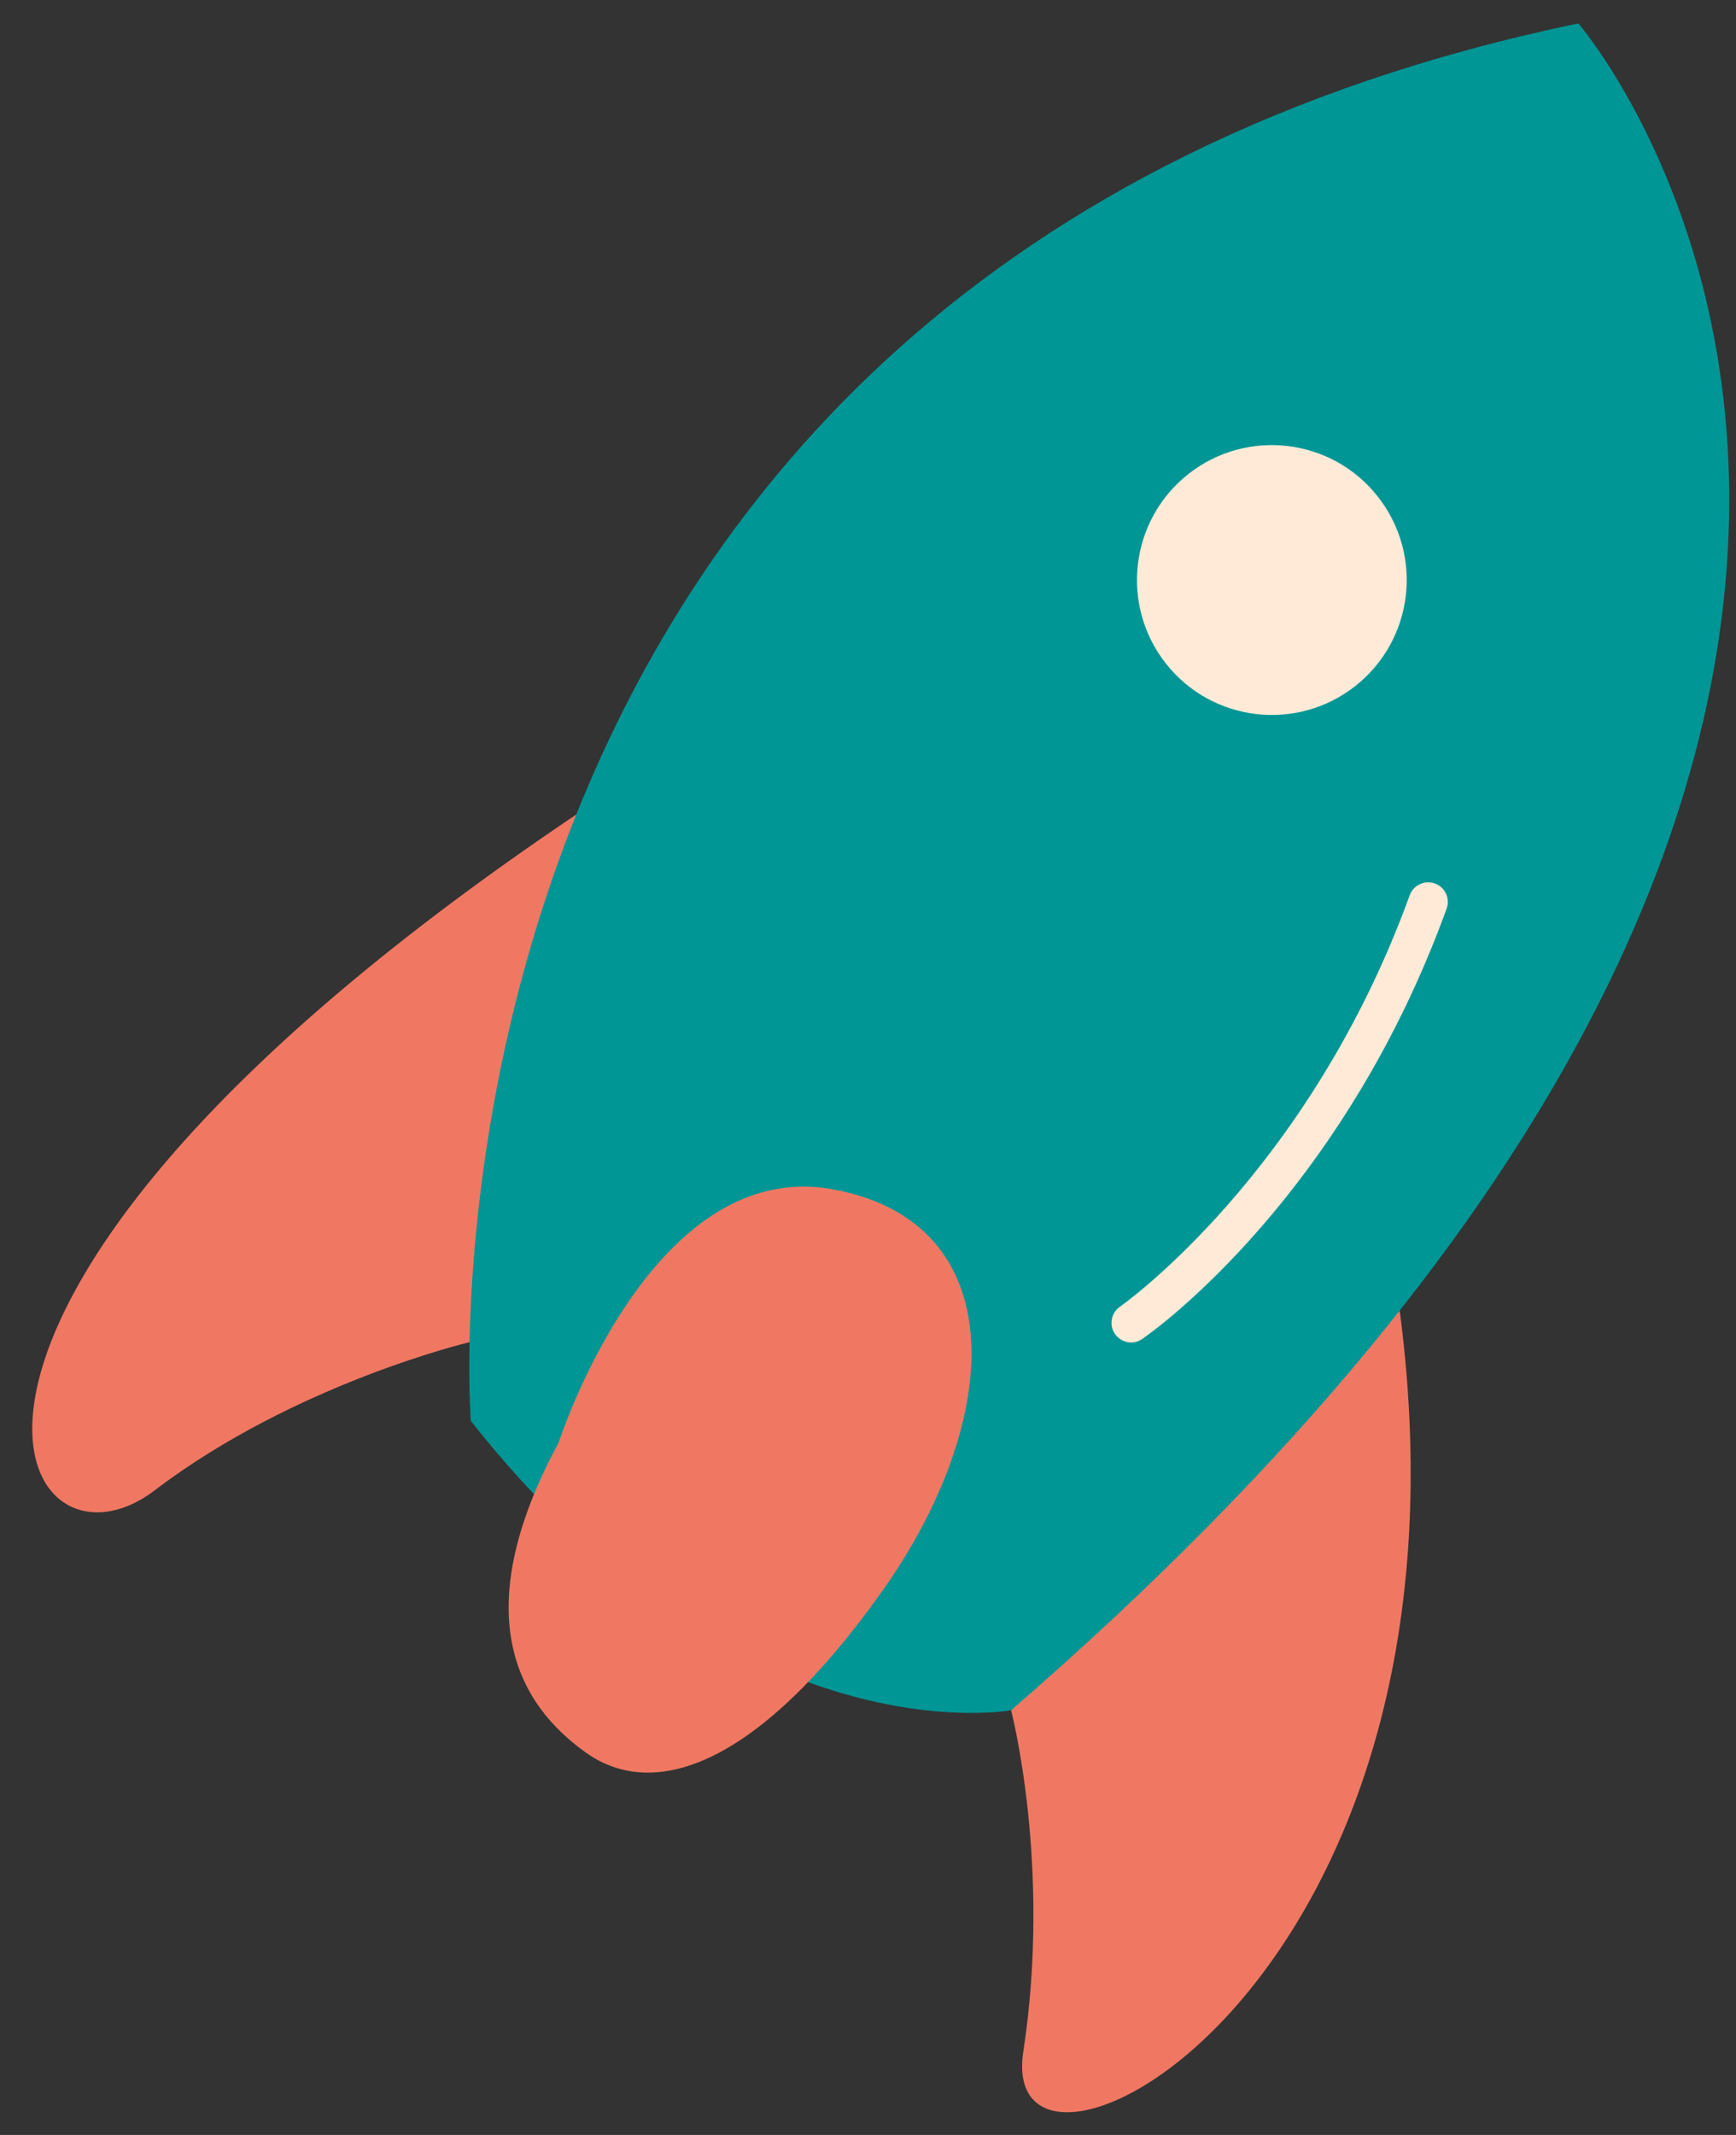
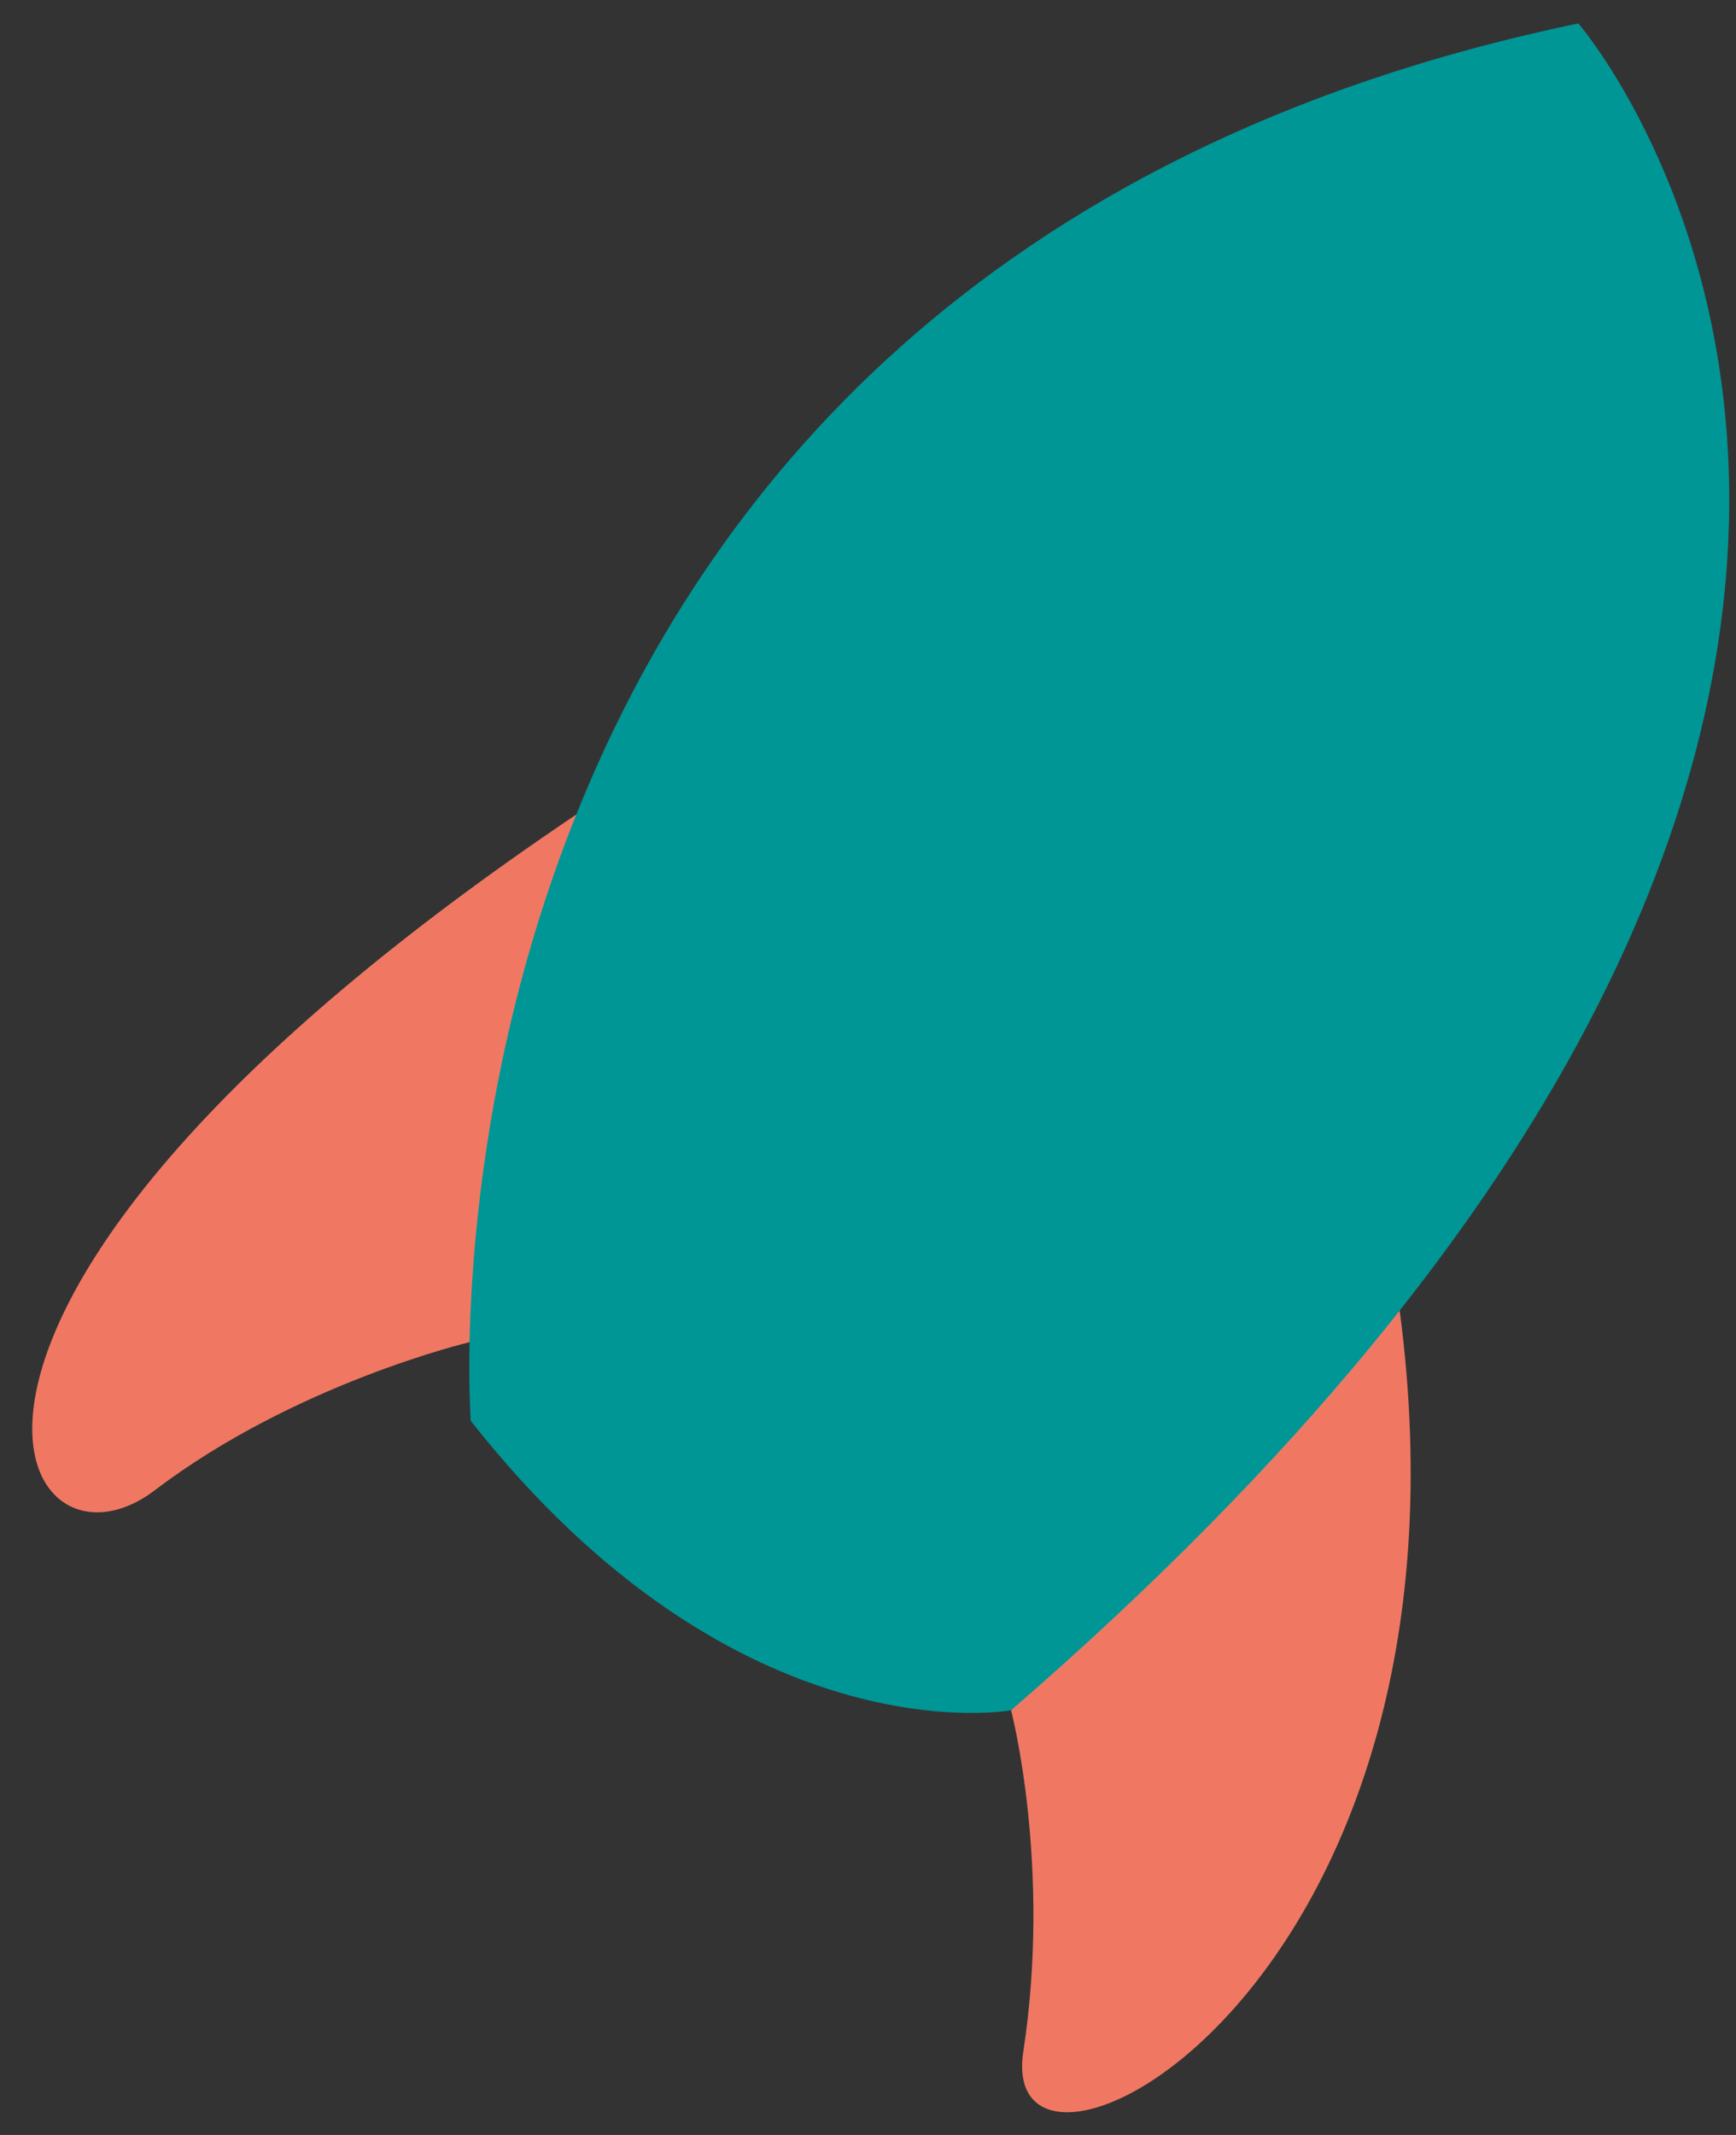
<svg xmlns="http://www.w3.org/2000/svg" width="48" height="59" viewBox="0 0 48 59" fill="none">
  <rect x="0" y="0" width="48" height="59" fill="#333333" stroke="none" />
  <path d="M27.956 47.264C27.956 47.264 29.082 51.55 28.294 56.7C27.506 61.849 41.194 55.14 38.701 36.215L27.956 47.264Z" fill="#F07863" />
  <path d="M12.984 37.091C12.984 37.091 8.161 38.232 4.276 41.187C0.391 44.142 -4.199 36.043 15.939 22.506L12.985 37.093L12.984 37.091Z" fill="#F07863" />
  <path d="M13.017 39.266C13.017 39.266 10.559 7.529 43.641 0.647C43.641 0.647 59.989 19.536 27.956 47.264C27.956 47.264 20.42 48.662 13.019 39.269L13.017 39.266Z" fill="#009696" />
-   <path d="M37.474 18.959C39.092 17.684 39.37 15.339 38.095 13.722C36.821 12.104 34.476 11.826 32.858 13.1C31.241 14.375 30.962 16.72 32.237 18.337C33.511 19.955 35.856 20.233 37.474 18.959Z" fill="#FFEAD7" />
-   <path d="M32.008 36.684C31.768 36.873 31.616 36.977 31.583 37.003C31.337 37.175 31 37.111 30.829 36.865C30.657 36.619 30.723 36.28 30.967 36.11C31.022 36.075 36.188 32.431 38.978 24.741C39.081 24.46 39.39 24.315 39.674 24.416C39.958 24.517 40.1 24.828 39.999 25.111C37.528 31.922 33.356 35.625 32.01 36.686L32.008 36.684Z" fill="#FFEAD7" />
-   <path d="M15.45 39.861C15.45 39.861 17.976 31.975 22.996 32.862C28.015 33.754 27.78 39.203 24.385 43.982C20.991 48.764 18.114 49.791 16.207 48.439C14.299 47.087 12.899 44.576 15.45 39.861Z" fill="#F07863" />
</svg>